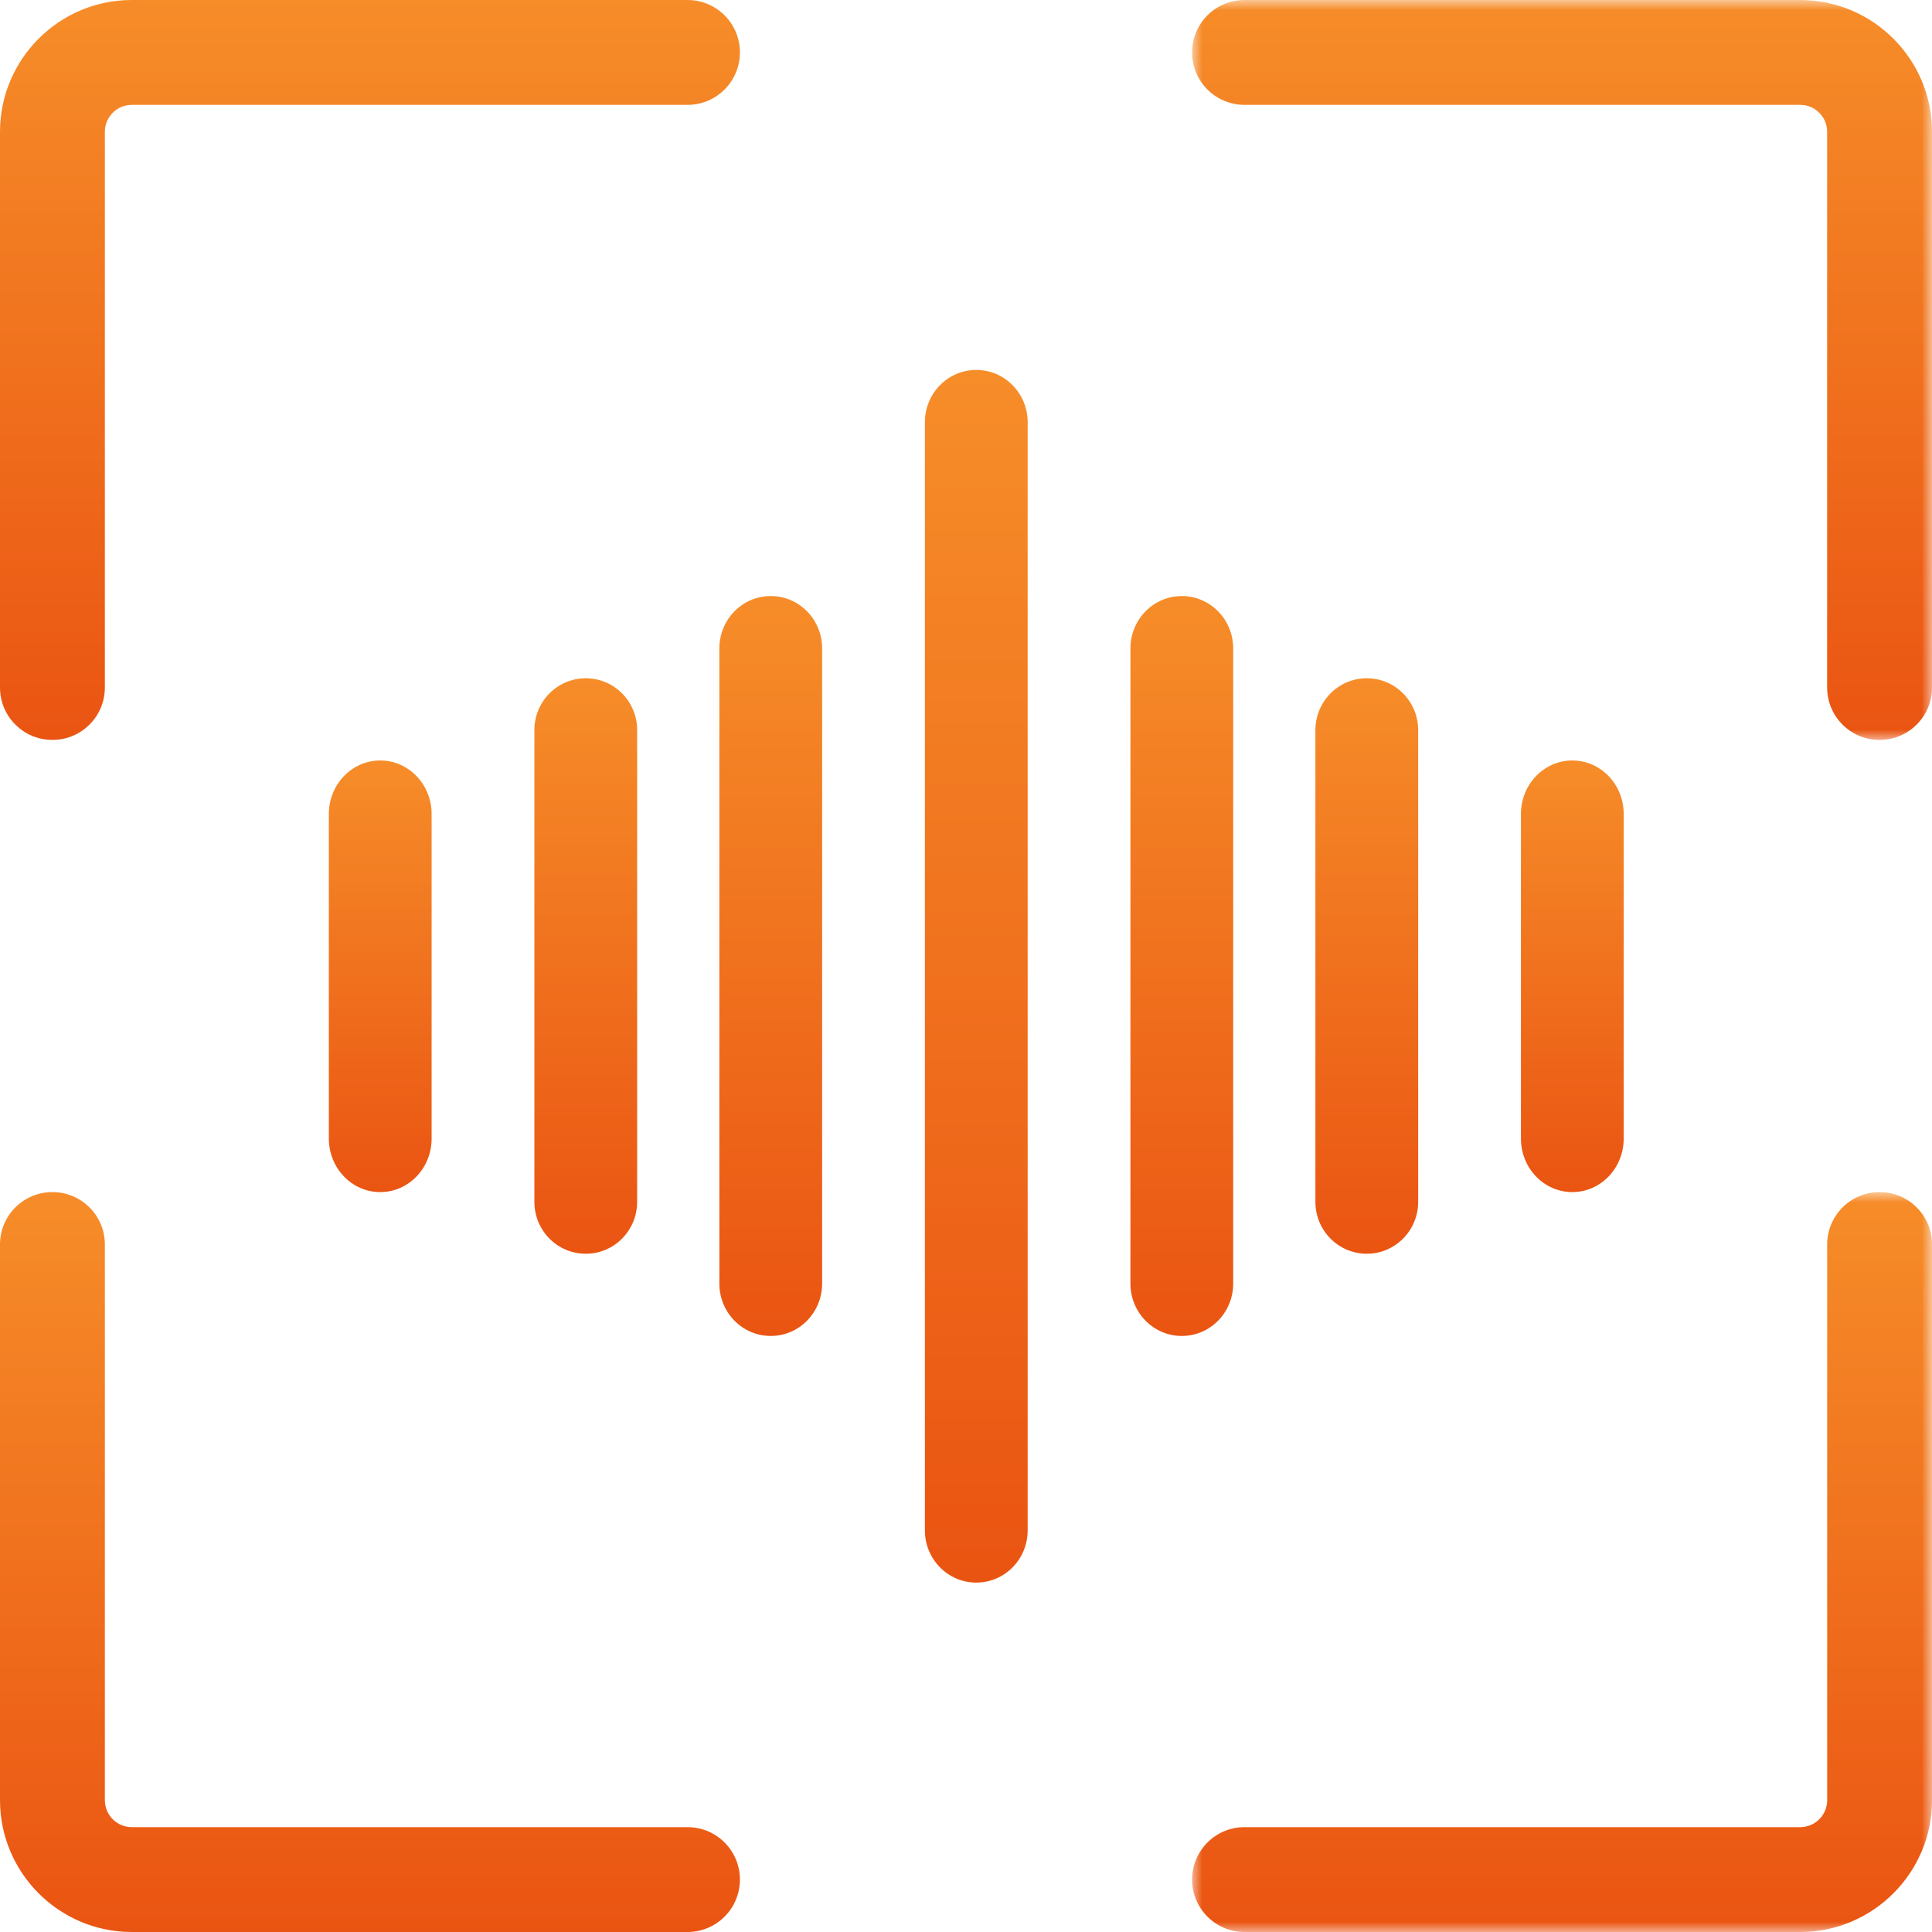
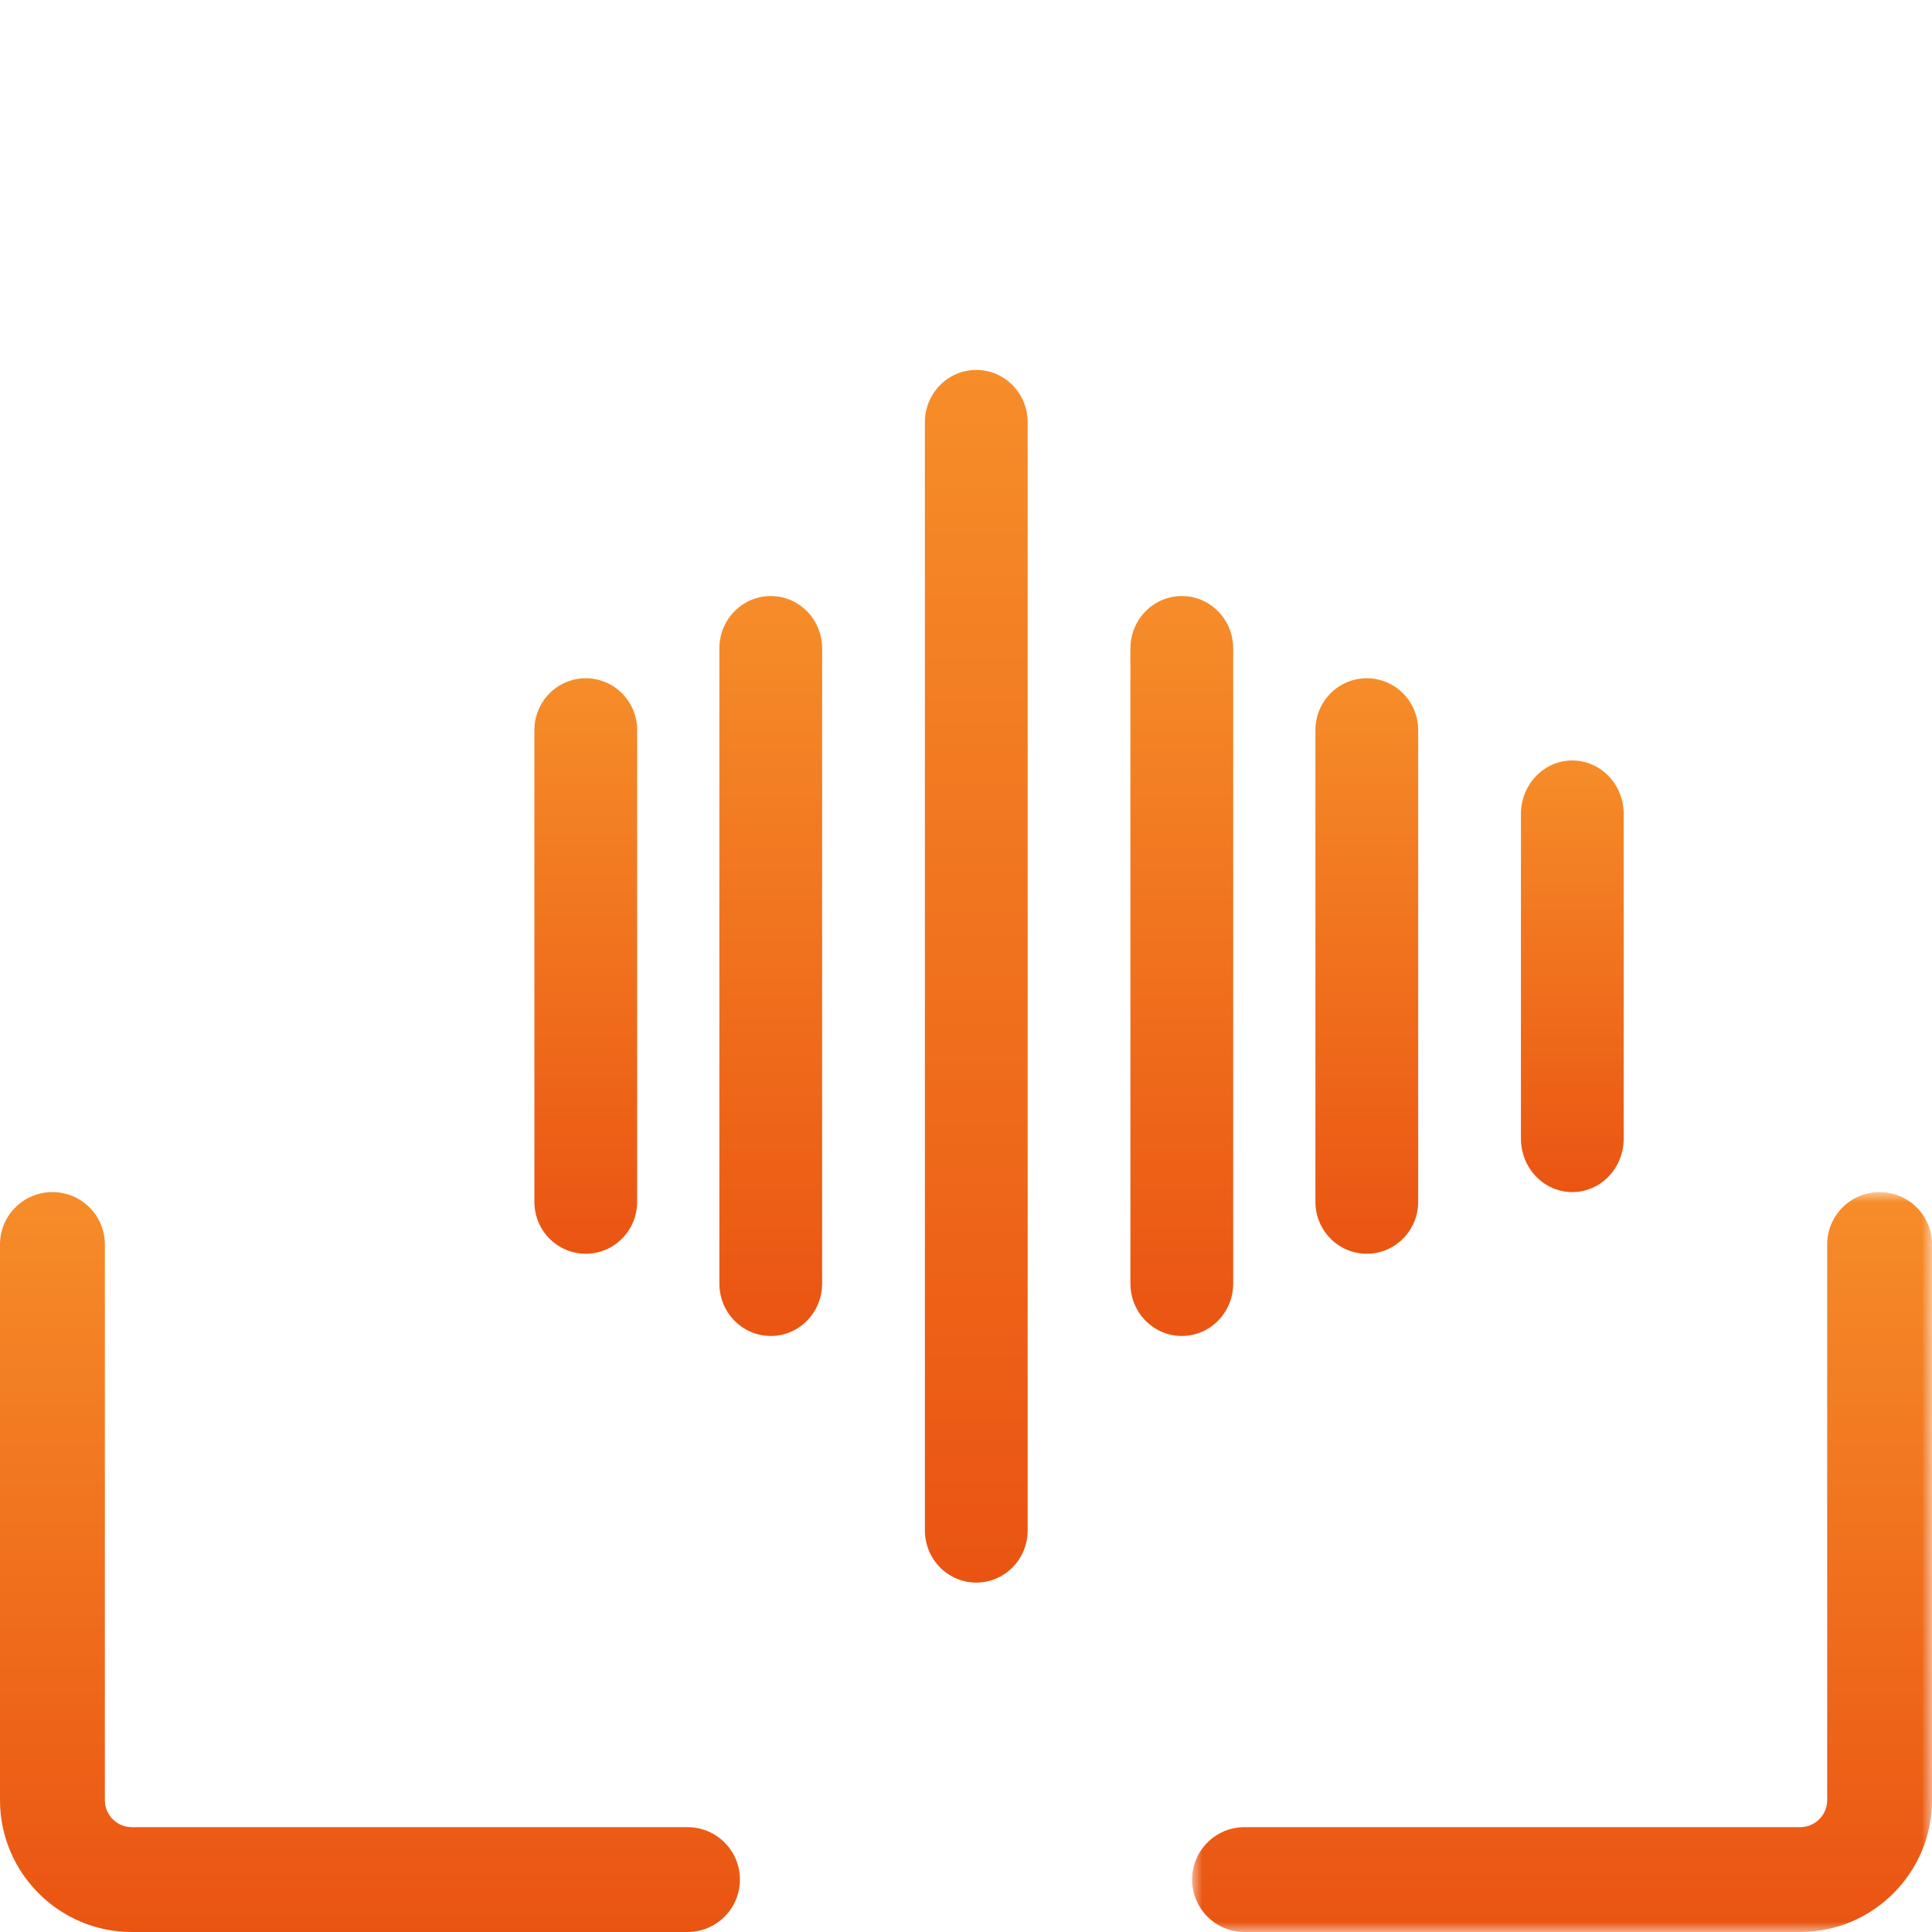
<svg xmlns="http://www.w3.org/2000/svg" xmlns:xlink="http://www.w3.org/1999/xlink" width="94px" height="94px" viewBox="0 0 94 94" version="1.1">
  <title>Group 25</title>
  <defs>
    <linearGradient x1="50%" y1="0%" x2="50%" y2="100%" id="linearGradient-1">
      <stop stop-color="#F68D29" offset="0%" />
      <stop stop-color="#EA5412" offset="100%" />
    </linearGradient>
    <polygon id="path-2" points="0 0 36 0 36 36 0 36" />
    <linearGradient x1="50%" y1="0%" x2="50%" y2="100%" id="linearGradient-4">
      <stop stop-color="#F68D29" offset="0%" />
      <stop stop-color="#EA5412" offset="100%" />
    </linearGradient>
    <polygon id="path-5" points="0 0 36 0 36 36 0 36" />
    <linearGradient x1="50%" y1="0%" x2="50%" y2="100%" id="linearGradient-7">
      <stop stop-color="#F68D29" offset="0%" />
      <stop stop-color="#EA5412" offset="100%" />
    </linearGradient>
    <linearGradient x1="50%" y1="0%" x2="50%" y2="100%" id="linearGradient-8">
      <stop stop-color="#F68D29" offset="0%" />
      <stop stop-color="#EA5412" offset="100%" />
    </linearGradient>
    <linearGradient x1="50%" y1="0%" x2="50%" y2="100%" id="linearGradient-9">
      <stop stop-color="#F68D29" offset="0%" />
      <stop stop-color="#EA5412" offset="100%" />
    </linearGradient>
    <linearGradient x1="50%" y1="0%" x2="50%" y2="100%" id="linearGradient-10">
      <stop stop-color="#F68D29" offset="0%" />
      <stop stop-color="#EA5412" offset="100%" />
    </linearGradient>
    <linearGradient x1="50%" y1="0%" x2="50%" y2="100%" id="linearGradient-11">
      <stop stop-color="#F68D29" offset="0%" />
      <stop stop-color="#EA5412" offset="100%" />
    </linearGradient>
  </defs>
  <g id="Page-1" stroke="none" stroke-width="1" fill="none" fill-rule="evenodd">
    <g id="Developerpage-Copy-3" transform="translate(-304, -1523)">
      <g id="Group-25" transform="translate(304, 1523)">
        <path d="M33.449,94 L6.411,94 C2.878,94 0,91.123 0,87.585 L0,60.551 C0,59.14 1.14,58 2.551,58 C3.959,58 5.102,59.14 5.102,60.551 L5.102,87.585 C5.102,88.312 5.689,88.898 6.411,88.898 L33.449,88.898 C34.86,88.898 36,90.039 36,91.449 C36,92.86 34.86,94 33.449,94" id="Fill-1" fill="url(#linearGradient-1)" />
-         <path d="M2.551,36 C1.14,36 0,34.86 0,33.449 L0,6.411 C0,2.878 2.878,0 6.413,0 L33.449,0 C34.86,0 36,1.14 36,2.551 C36,3.959 34.86,5.102 33.449,5.102 L6.413,5.102 C5.689,5.102 5.102,5.689 5.102,6.411 L5.102,33.449 C5.102,34.86 3.962,36 2.551,36" id="Fill-3" fill="url(#linearGradient-1)" />
        <g id="Group-7" transform="translate(58, 58)">
          <mask id="mask-3" fill="white">
            <use xlink:href="#path-2" />
          </mask>
          <g id="Clip-6" />
          <path d="M29.588,36 L2.551,36 C1.143,36 0,34.86 0,33.449 C0,32.039 1.143,30.898 2.551,30.898 L29.588,30.898 C30.31,30.898 30.9,30.312 30.9,29.585 L30.9,2.551 C30.9,1.14 32.04,0 33.451,0 C34.859,0 36.002,1.14 36.002,2.551 L36.002,29.585 C36.002,33.123 33.124,36 29.588,36" id="Fill-5" fill="url(#linearGradient-4)" mask="url(#mask-3)" />
        </g>
        <g id="Group-10" transform="translate(58, 0)">
          <mask id="mask-6" fill="white">
            <use xlink:href="#path-5" />
          </mask>
          <g id="Clip-9" />
-           <path d="M33.449,36 C32.039,36 30.898,34.86 30.898,33.449 L30.898,6.411 C30.898,5.689 30.312,5.102 29.587,5.102 L2.551,5.102 C1.14,5.102 0,3.959 0,2.551 C0,1.14 1.14,0 2.551,0 L29.587,0 C33.123,0 36.001,2.878 36.001,6.411 L36.001,33.449 C36.001,34.86 34.86,36 33.449,36" id="Fill-8" fill="url(#linearGradient-7)" mask="url(#mask-6)" />
        </g>
-         <path d="M18.5,58 C17.117,58 16,56.835 16,55.394 L16,39.606 C16,38.168 17.117,37 18.5,37 C19.883,37 21,38.168 21,39.606 L21,55.394 C21,56.835 19.883,58 18.5,58" id="Fill-11" fill="url(#linearGradient-8)" />
        <path d="M28.5,61 C27.117,61 26,59.871 26,58.474 L26,35.526 C26,34.129 27.117,33 28.5,33 C29.883,33 31,34.129 31,35.526 L31,58.474 C31,59.871 29.883,61 28.5,61" id="Fill-13" fill="url(#linearGradient-9)" />
        <path d="M37.5,65 C36.117,65 35,63.86 35,62.449 L35,31.551 C35,30.14 36.117,29 37.5,29 C38.883,29 40,30.14 40,31.551 L40,62.449 C40,63.86 38.883,65 37.5,65" id="Fill-15" fill="url(#linearGradient-10)" />
        <path d="M76.5,58 C75.118,58 74,56.835 74,55.394 L74,39.606 C74,38.168 75.118,37 76.5,37 C77.882,37 79,38.168 79,39.606 L79,55.394 C79,56.835 77.882,58 76.5,58" id="Fill-17" fill="url(#linearGradient-8)" />
        <path d="M66.5,61 C65.118,61 64,59.871 64,58.474 L64,35.526 C64,34.129 65.118,33 66.5,33 C67.882,33 69,34.129 69,35.526 L69,58.474 C69,59.871 67.882,61 66.5,61" id="Fill-19" fill="url(#linearGradient-9)" />
        <path d="M57.5,65 C56.117,65 55,63.86 55,62.449 L55,31.551 C55,30.14 56.117,29 57.5,29 C58.883,29 60,30.14 60,31.551 L60,62.449 C60,63.86 58.883,65 57.5,65" id="Fill-21" fill="url(#linearGradient-10)" />
        <path d="M47.5,77 C46.117,77 45,75.863 45,74.457 L45,20.543 C45,19.137 46.117,18 47.5,18 C48.883,18 50,19.137 50,20.543 L50,74.457 C50,75.863 48.883,77 47.5,77" id="Fill-23" fill="url(#linearGradient-11)" />
      </g>
    </g>
  </g>
</svg>